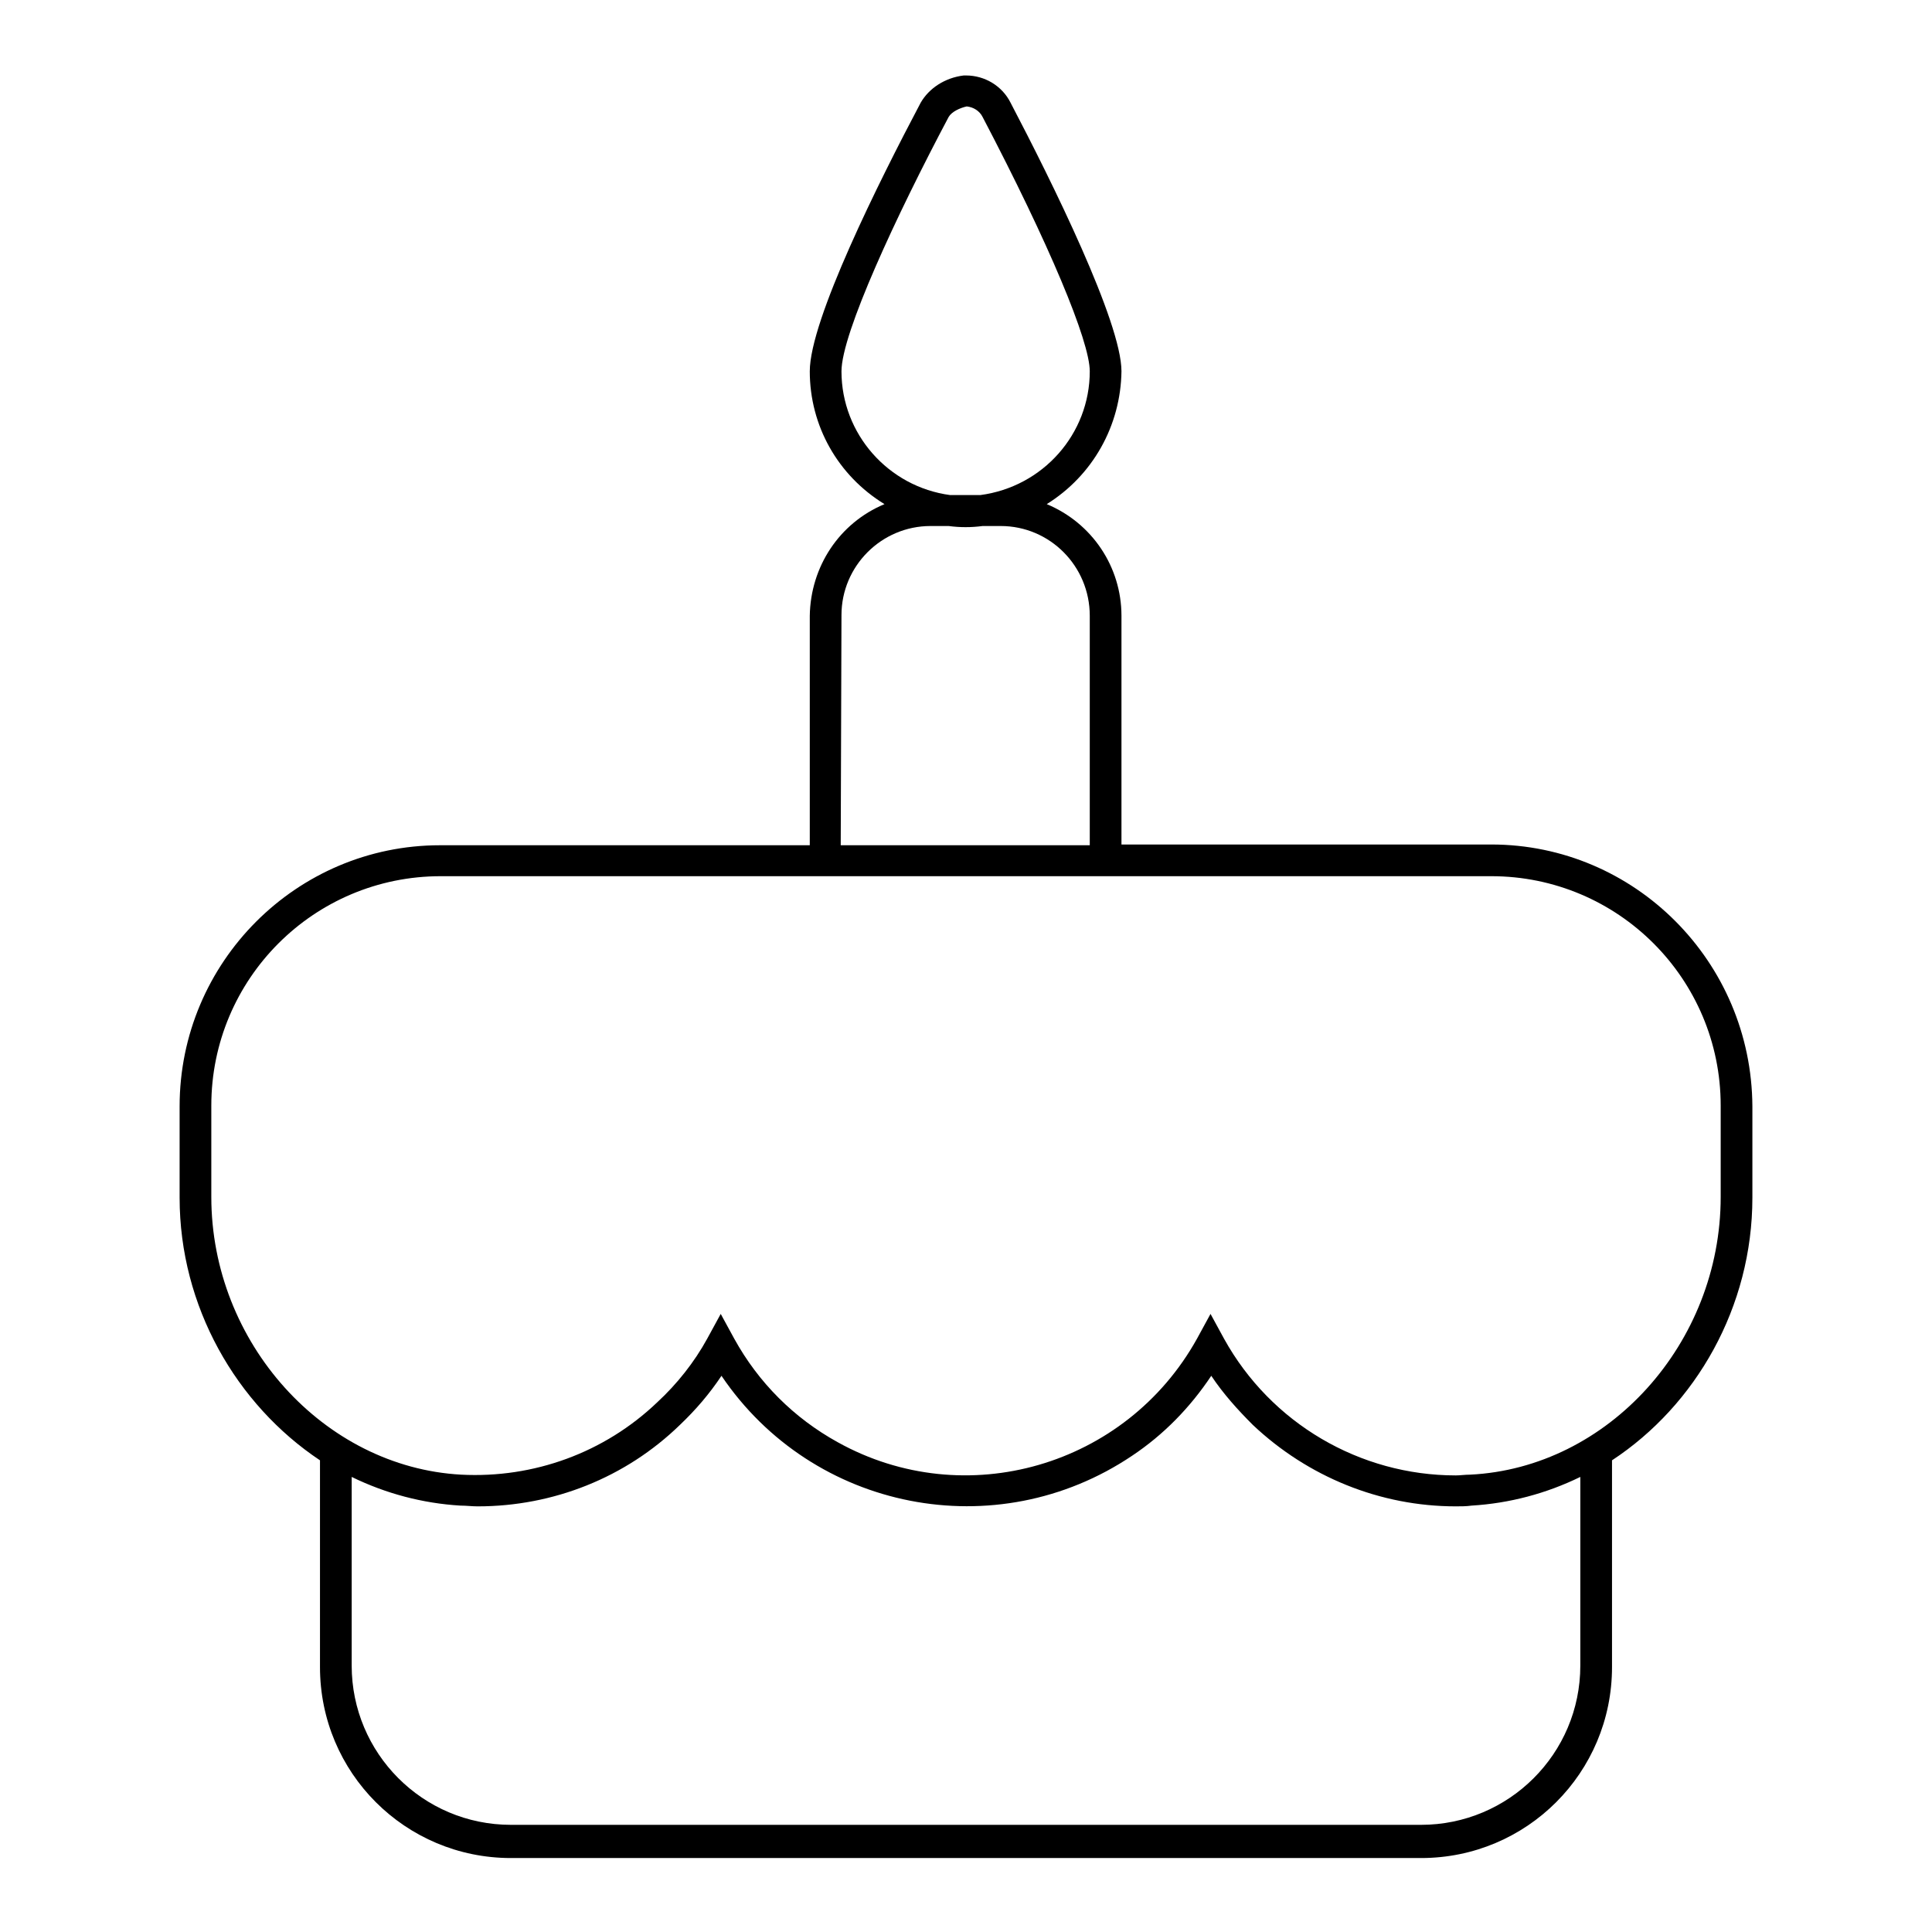
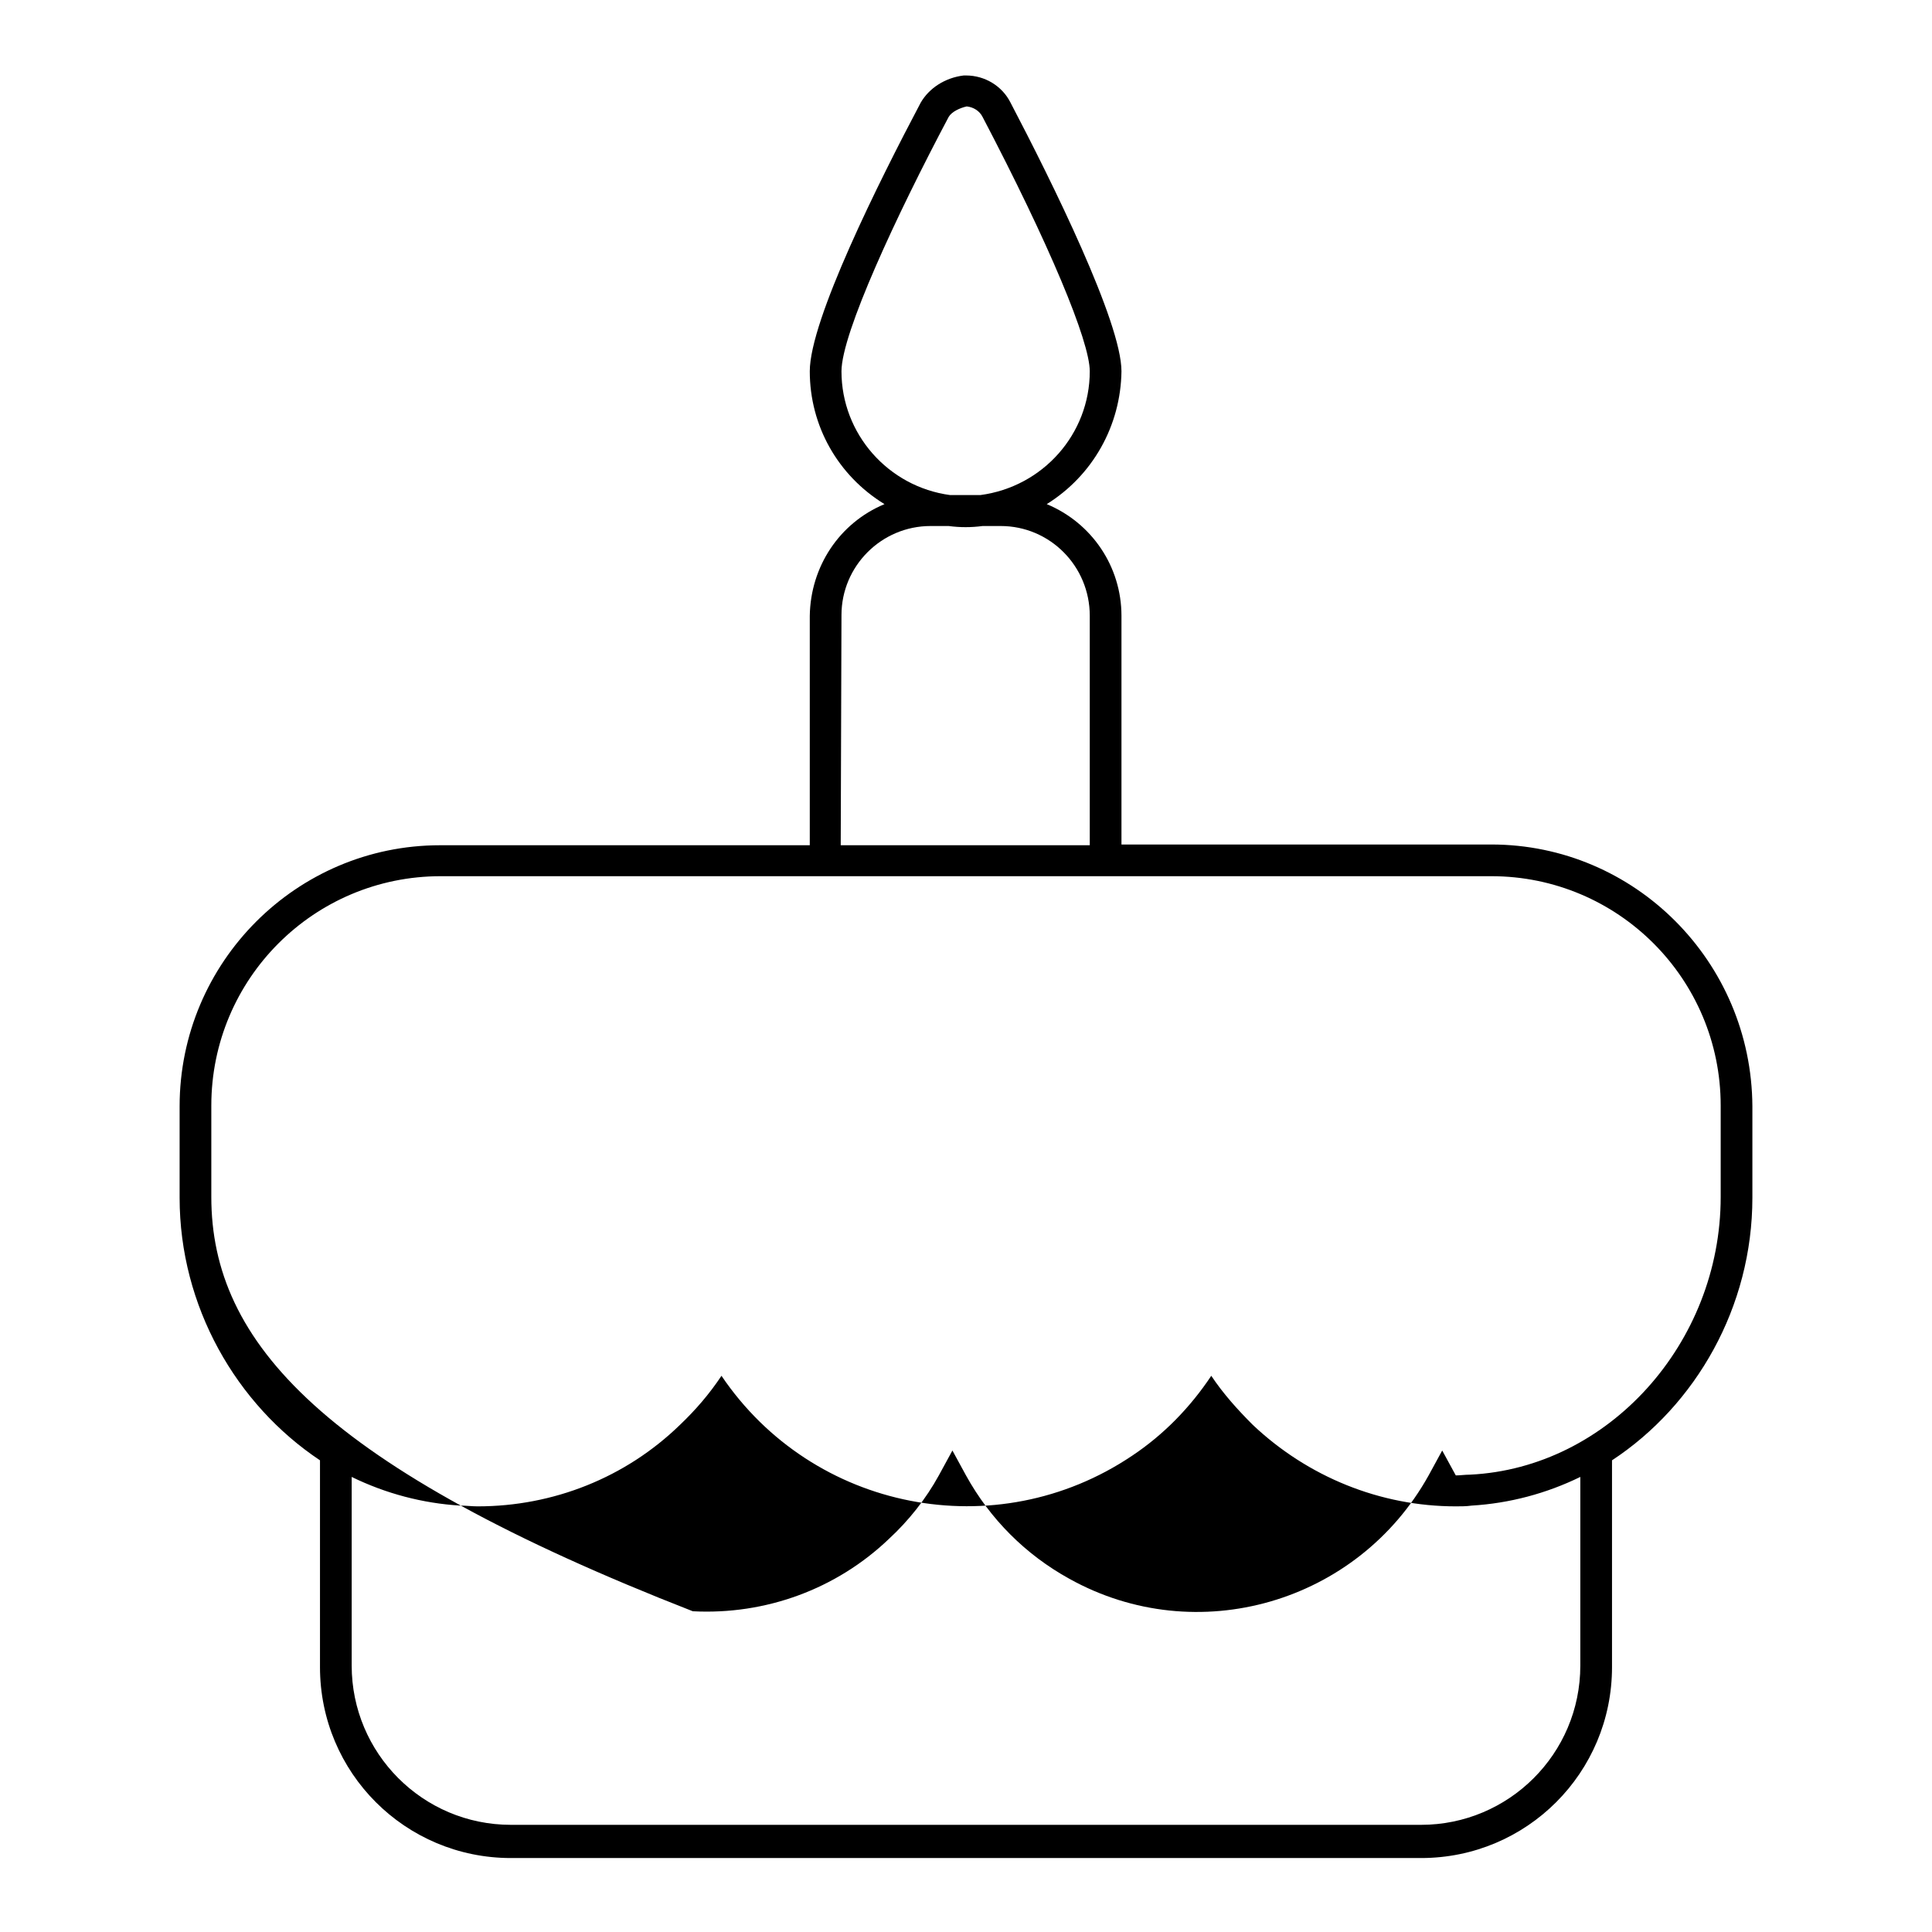
<svg xmlns="http://www.w3.org/2000/svg" version="1.1" x="0px" y="0px" viewBox="0 0 256 256" enable-background="new 0 0 256 256" xml:space="preserve">
  <g>
-     <path fill="#000000" d="M197.6,111.9h-49V81.6c0-6.5-3.9-12.3-9.9-14.8c6.1-3.8,9.8-10.4,9.9-17.6c0-6.5-9.2-25.1-14.7-35.6 c-1.1-2.2-3.4-3.6-5.9-3.6h-0.2l-0.1,0c-2.5,0.3-4.6,1.7-5.7,3.6c-5.5,10.4-14.7,28.8-14.7,35.6c0,7.2,3.7,13.8,9.9,17.6 c-6,2.5-9.8,8.3-9.9,14.8v30.4h-49c-19,0-34.5,15.5-34.5,34.6v12.1c0,14.4,7.5,27.4,18.6,34.8v27.4c0,14,11.3,25.3,25.3,25.3h120.6 c14,0,25.3-11.3,25.3-25.3v-27.4c11.1-7.3,18.6-20.3,18.6-34.8v-12.1C232.1,127.4,216.6,111.9,197.6,111.9z M111.5,49.2 c0-5,7.3-20.7,14.2-33.7c0.4-0.7,1.5-1.2,2.4-1.4c0.9,0.1,1.7,0.6,2.1,1.4c8.8,16.8,14.2,29.7,14.2,33.7c0,8.3-6.2,15.3-14.5,16.4 h-4C117.7,64.5,111.5,57.5,111.5,49.2L111.5,49.2z M111.5,81.5c0-6.5,5.3-11.8,11.8-11.8h2.4c1.5,0.2,3,0.2,4.5,0h2.4 c6.5,0,11.8,5.3,11.8,11.9v30.4h-33L111.5,81.5z M209.4,220.7c0,11.7-9.5,21.1-21.1,21.1H67.7c-11.7,0-21.1-9.5-21.1-21.1v-25 c4.5,2.2,9.4,3.5,14.4,3.8c0.8,0,1.5,0.1,2.3,0.1c10,0,19.6-3.8,26.8-10.8c2.1-2,3.9-4.1,5.5-6.5c12.1,17.9,36.4,22.7,54.4,10.6 c4.2-2.8,7.7-6.4,10.5-10.6c1.6,2.4,3.5,4.5,5.5,6.5c7.3,6.9,16.9,10.8,26.9,10.8c0.7,0,1.4,0,2.1-0.1c5-0.3,9.9-1.6,14.4-3.8 V220.7z M228,158.6c0,19.4-14.9,35.9-33.2,36.8c-0.7,0-1.3,0.1-1.9,0.1c-12.7,0-24.5-6.9-30.7-18.1l-1.8-3.3l-1.8,3.3 c-9.4,16.9-30.7,23.1-47.6,13.7c-5.8-3.2-10.5-7.9-13.7-13.7l-1.8-3.3l-1.8,3.3c-1.7,3.1-4,6-6.6,8.4c-7,6.7-16.4,10.1-26,9.6 C42.9,194.4,28,177.9,28,158.6v-12.1c0-16.8,13.6-30.4,30.4-30.4h139.2c16.8,0,30.4,13.6,30.4,30.4V158.6z" />
+     <path fill="#000000" d="M197.6,111.9h-49V81.6c0-6.5-3.9-12.3-9.9-14.8c6.1-3.8,9.8-10.4,9.9-17.6c0-6.5-9.2-25.1-14.7-35.6 c-1.1-2.2-3.4-3.6-5.9-3.6h-0.2l-0.1,0c-2.5,0.3-4.6,1.7-5.7,3.6c-5.5,10.4-14.7,28.8-14.7,35.6c0,7.2,3.7,13.8,9.9,17.6 c-6,2.5-9.8,8.3-9.9,14.8v30.4h-49c-19,0-34.5,15.5-34.5,34.6v12.1c0,14.4,7.5,27.4,18.6,34.8v27.4c0,14,11.3,25.3,25.3,25.3h120.6 c14,0,25.3-11.3,25.3-25.3v-27.4c11.1-7.3,18.6-20.3,18.6-34.8v-12.1C232.1,127.4,216.6,111.9,197.6,111.9z M111.5,49.2 c0-5,7.3-20.7,14.2-33.7c0.4-0.7,1.5-1.2,2.4-1.4c0.9,0.1,1.7,0.6,2.1,1.4c8.8,16.8,14.2,29.7,14.2,33.7c0,8.3-6.2,15.3-14.5,16.4 h-4C117.7,64.5,111.5,57.5,111.5,49.2L111.5,49.2z M111.5,81.5c0-6.5,5.3-11.8,11.8-11.8h2.4c1.5,0.2,3,0.2,4.5,0h2.4 c6.5,0,11.8,5.3,11.8,11.9v30.4h-33L111.5,81.5z M209.4,220.7c0,11.7-9.5,21.1-21.1,21.1H67.7c-11.7,0-21.1-9.5-21.1-21.1v-25 c4.5,2.2,9.4,3.5,14.4,3.8c0.8,0,1.5,0.1,2.3,0.1c10,0,19.6-3.8,26.8-10.8c2.1-2,3.9-4.1,5.5-6.5c12.1,17.9,36.4,22.7,54.4,10.6 c4.2-2.8,7.7-6.4,10.5-10.6c1.6,2.4,3.5,4.5,5.5,6.5c7.3,6.9,16.9,10.8,26.9,10.8c0.7,0,1.4,0,2.1-0.1c5-0.3,9.9-1.6,14.4-3.8 V220.7z M228,158.6c0,19.4-14.9,35.9-33.2,36.8c-0.7,0-1.3,0.1-1.9,0.1l-1.8-3.3l-1.8,3.3 c-9.4,16.9-30.7,23.1-47.6,13.7c-5.8-3.2-10.5-7.9-13.7-13.7l-1.8-3.3l-1.8,3.3c-1.7,3.1-4,6-6.6,8.4c-7,6.7-16.4,10.1-26,9.6 C42.9,194.4,28,177.9,28,158.6v-12.1c0-16.8,13.6-30.4,30.4-30.4h139.2c16.8,0,30.4,13.6,30.4,30.4V158.6z" />
  </g>
</svg>